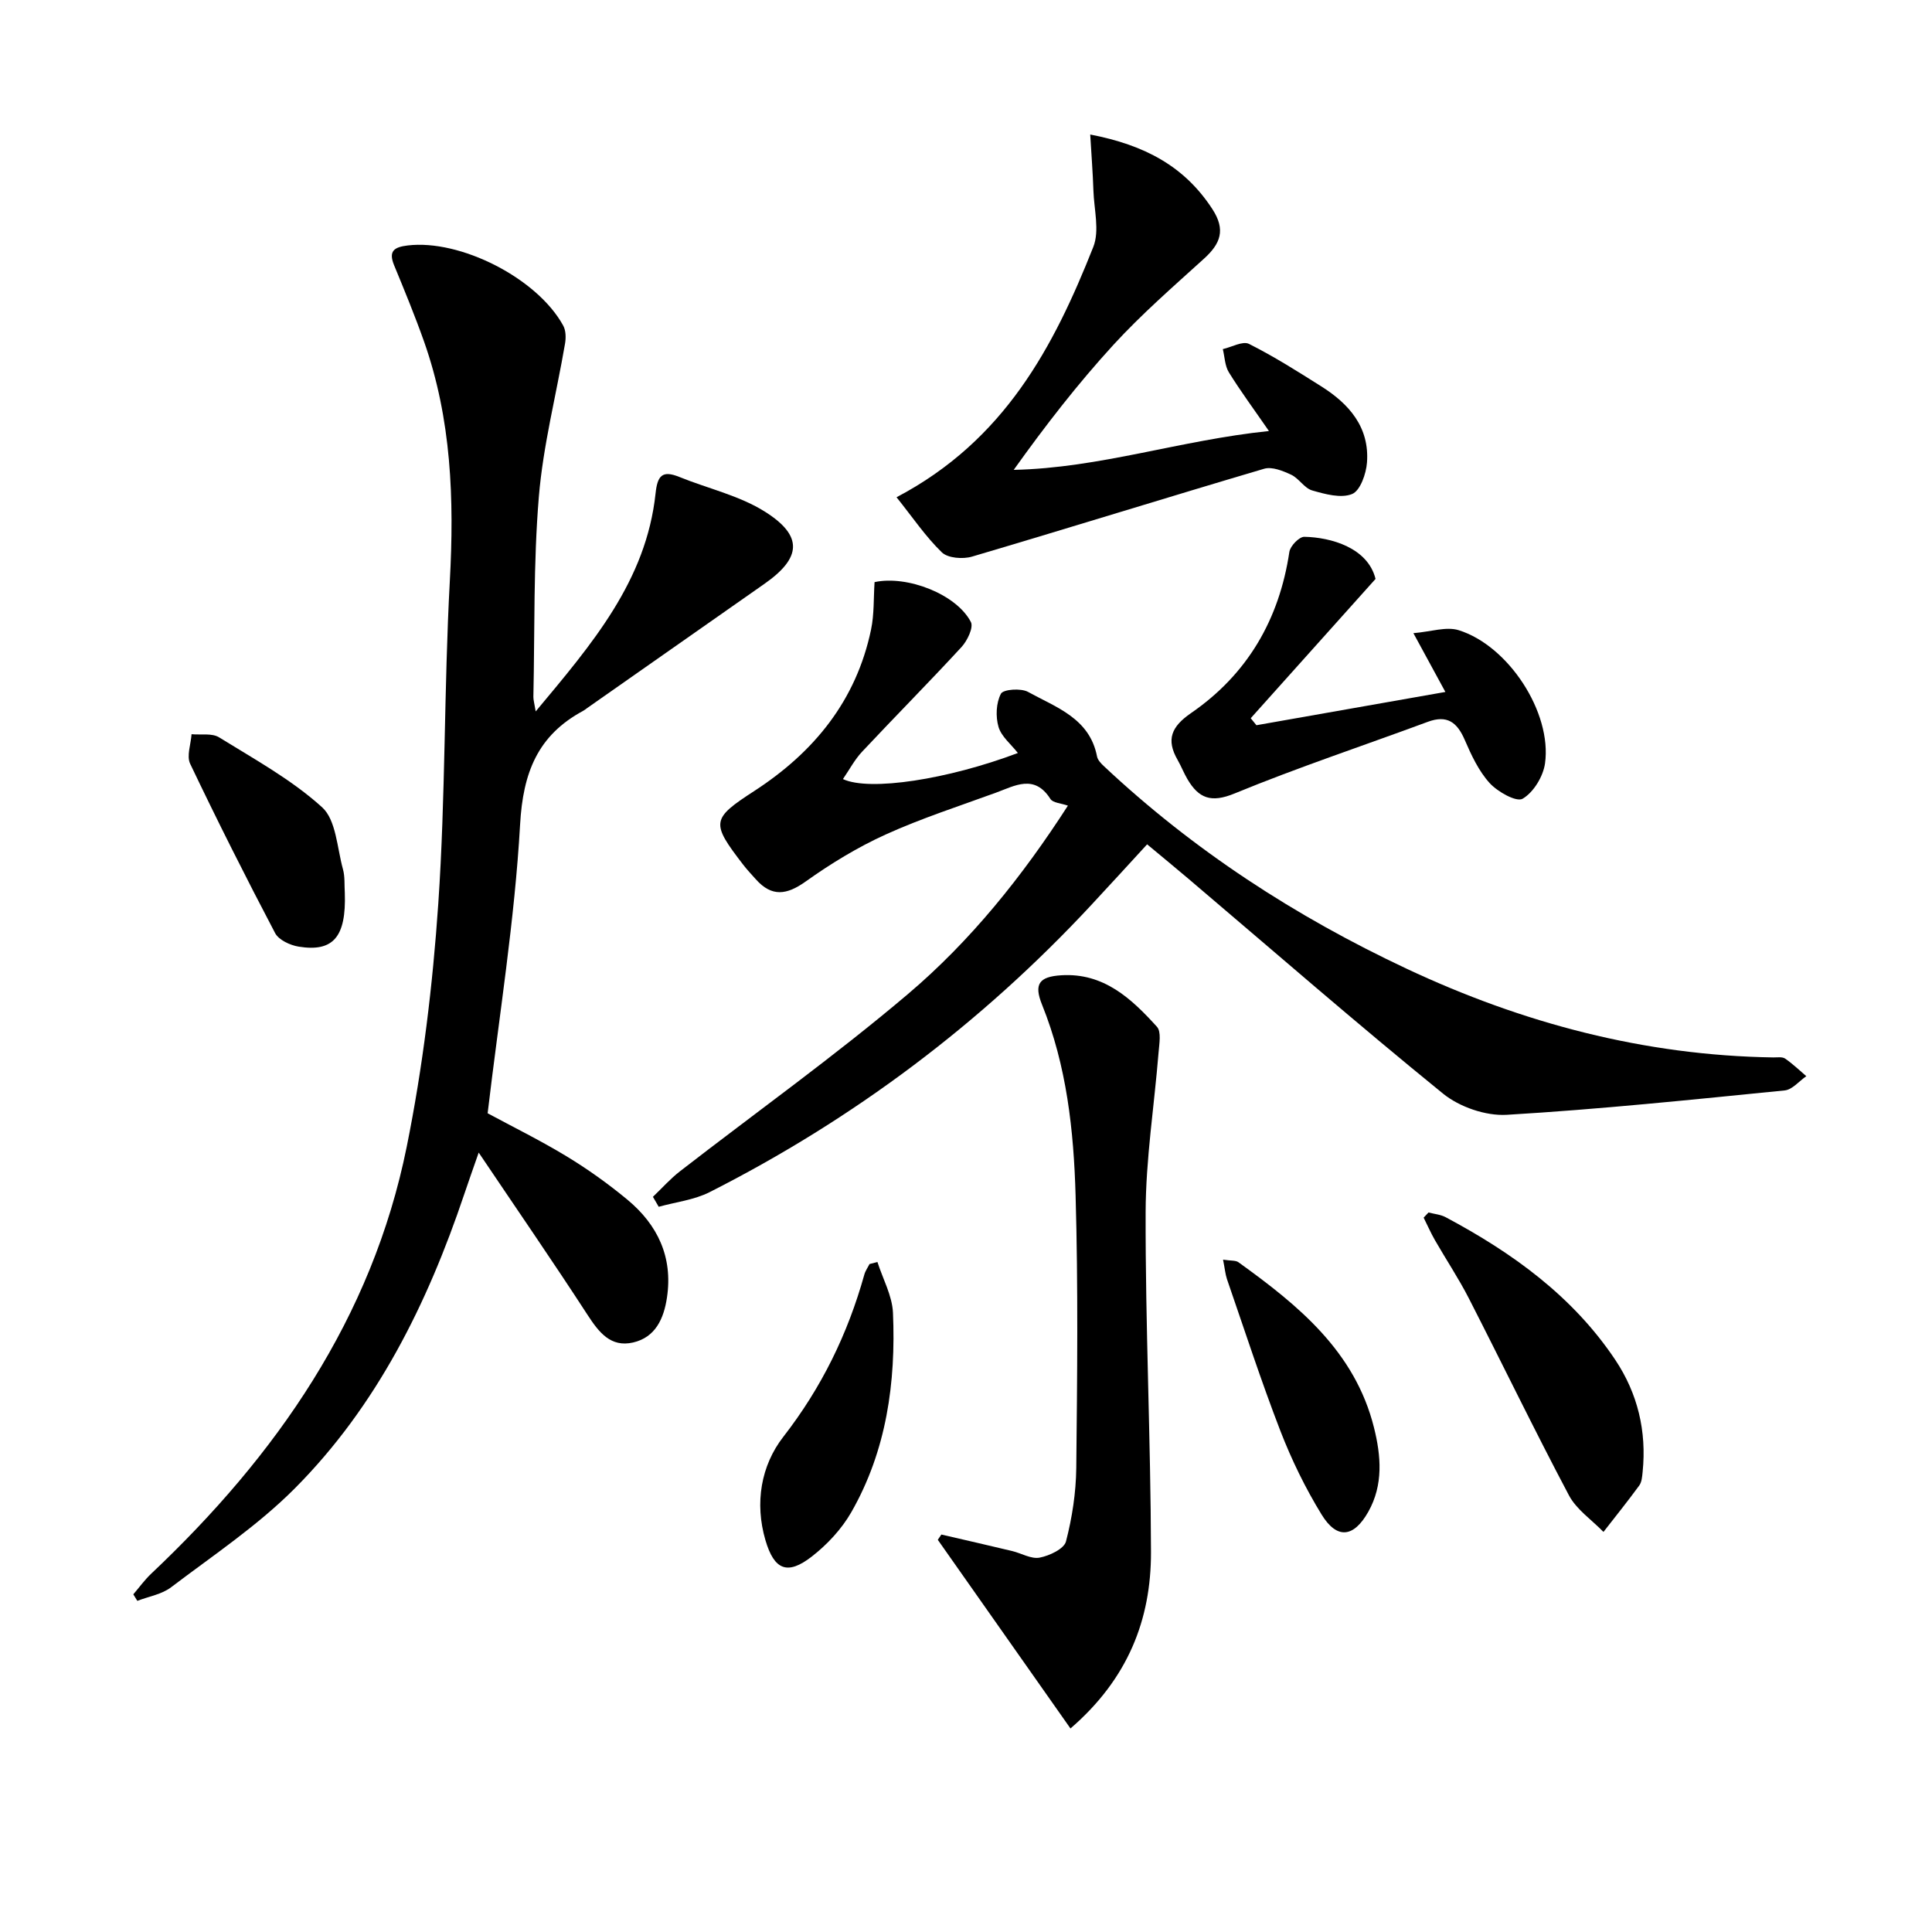
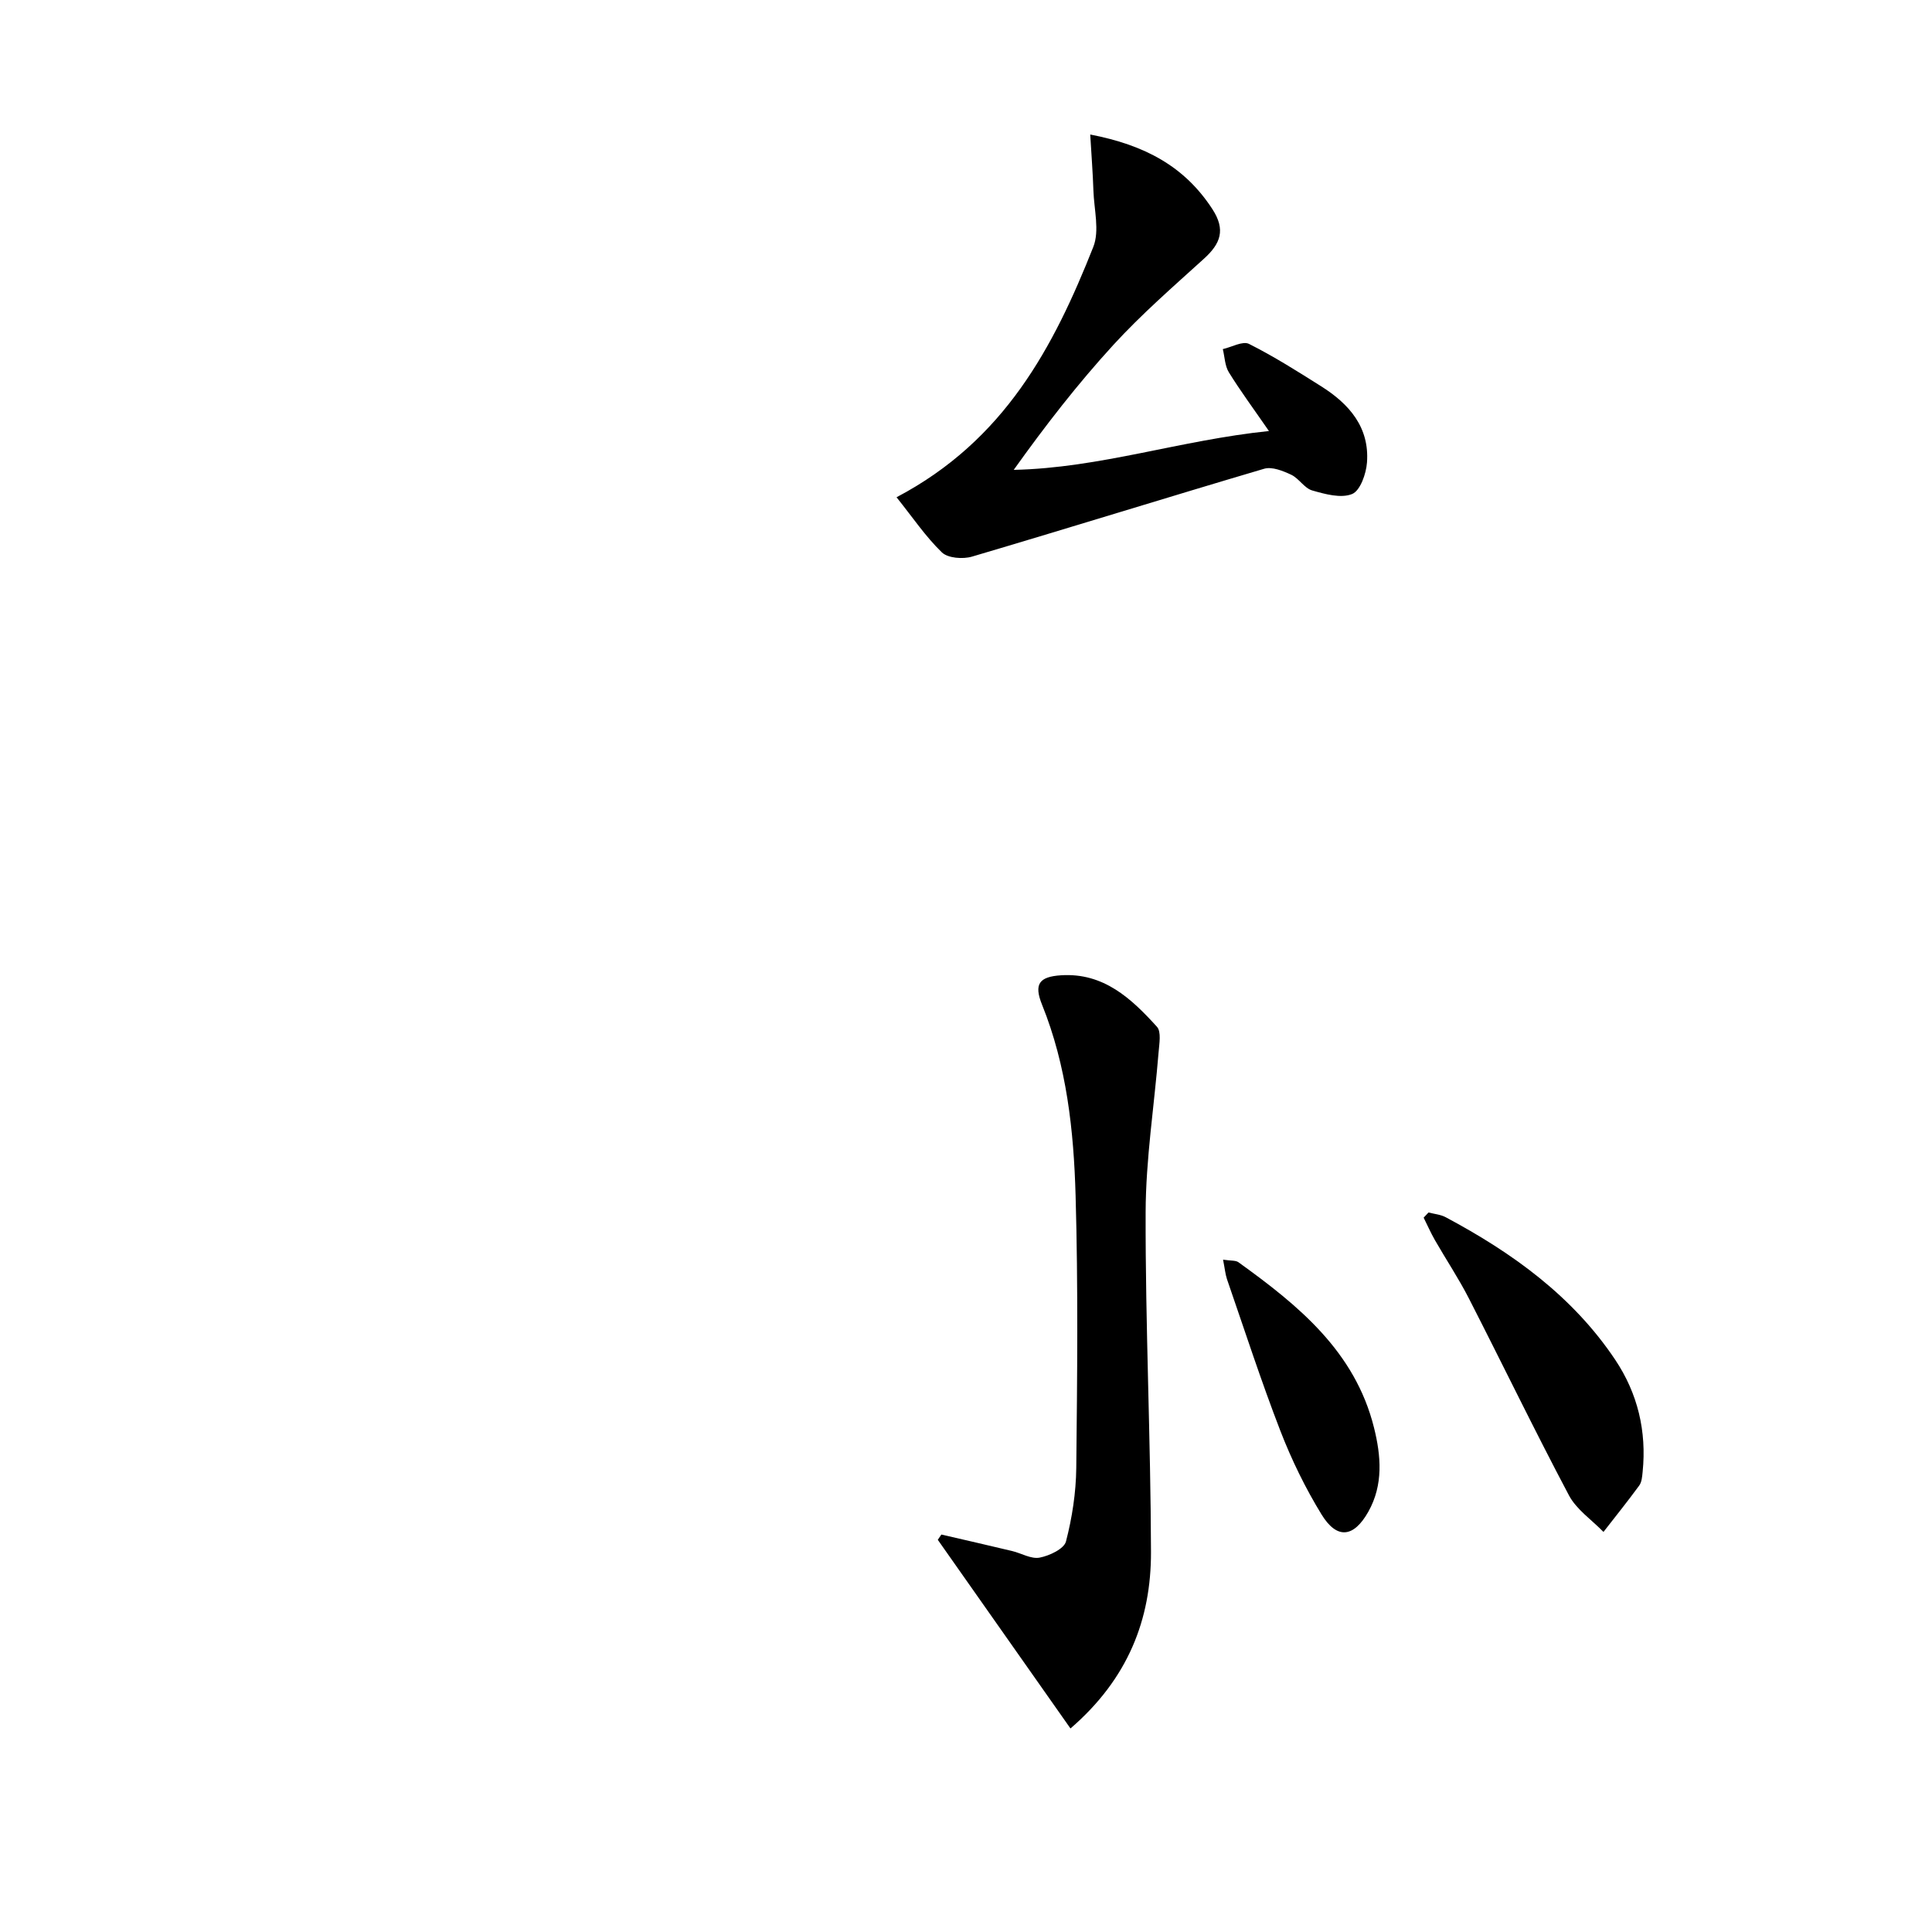
<svg xmlns="http://www.w3.org/2000/svg" enable-background="new 0 0 400 400" viewBox="0 0 400 400">
-   <path d="m27.6 330.09c1.22-1.42 2.33-2.97 3.68-4.25 25.95-24.51 45.75-52.89 52.93-88.43 3.34-16.54 5.38-33.45 6.53-50.29 1.52-22.22 1.18-44.56 2.39-66.81.92-16.93.35-33.53-5.35-49.64-1.88-5.31-4.03-10.53-6.18-15.74-1.23-2.98.02-3.77 2.8-4.11 10.89-1.31 26.83 6.76 32.21 16.6.56 1.02.58 2.54.37 3.75-1.81 10.58-4.54 21.07-5.42 31.71-1.14 13.74-.83 27.59-1.13 41.4-.01.62.19 1.24.48 3.01 11.66-13.97 22.89-27 24.82-45.16.39-3.64 1.37-4.82 4.9-3.39 5.95 2.42 12.49 3.86 17.81 7.24 7.89 5 7.47 9.54-.15 14.88-12.24 8.59-24.48 17.16-36.73 25.74-.27.19-.53.42-.82.57-9.41 5.06-12.46 12.78-13.06 23.54-1.12 19.83-4.33 39.55-6.72 59.78 5.03 2.72 10.83 5.57 16.34 8.91 4.39 2.66 8.62 5.69 12.57 8.96 6.29 5.21 9.47 11.9 8.22 20.27-.65 4.37-2.38 8.25-7.02 9.32-4.63 1.06-7.07-2.1-9.42-5.71-7.14-11-14.59-21.8-22.54-33.61-1.24 3.56-2.15 6.1-3.01 8.67-7.62 22.63-18.08 43.78-35.05 60.84-7.67 7.71-16.91 13.87-25.63 20.49-1.93 1.47-4.64 1.9-6.99 2.81-.27-.44-.55-.9-.83-1.35z" />
-   <path d="m135.18 247.79c1.86-1.77 3.58-3.72 5.59-5.28 15.76-12.22 32.03-23.83 47.22-36.71 12.96-10.99 23.64-24.3 33.11-39-1.41-.5-3.1-.57-3.62-1.38-3.31-5.22-7.37-2.73-11.29-1.3-7.64 2.79-15.42 5.3-22.81 8.65-5.8 2.63-11.36 6.02-16.55 9.72-3.95 2.82-7.04 3.26-10.35-.45-.88-.99-1.8-1.96-2.61-3.01-6.72-8.73-6.61-9.49 2.32-15.28 12.35-8.02 21.08-18.71 24.15-33.39.67-3.2.51-6.58.73-9.84 6.77-1.46 16.97 2.52 19.94 8.26.58 1.12-.73 3.86-1.92 5.16-6.76 7.34-13.79 14.42-20.61 21.7-1.54 1.64-2.62 3.72-3.96 5.66 5.53 2.58 21.73.07 36.22-5.4-1.43-1.83-3.43-3.41-4.01-5.41-.62-2.13-.5-4.97.5-6.86.48-.92 4.15-1.19 5.61-.38 5.82 3.21 12.76 5.45 14.29 13.37.14.72.79 1.41 1.36 1.95 18.59 17.47 39.71 31.18 62.73 41.99 24.04 11.29 49.23 17.96 75.92 18.37.83.01 1.85-.17 2.45.24 1.56 1.07 2.94 2.41 4.39 3.64-1.49 1.02-2.91 2.8-4.48 2.95-19.16 1.91-38.32 3.91-57.53 5.05-4.36.26-9.8-1.62-13.21-4.39-17.83-14.48-35.16-29.58-52.67-44.45-2.78-2.36-5.6-4.67-8.59-7.16-3.97 4.32-7.76 8.48-11.6 12.6-22.79 24.5-49.15 44.29-78.98 59.41-3.2 1.62-7.01 2.05-10.54 3.03-.4-.69-.8-1.37-1.2-2.06z" />
  <path d="m221.63 357.86c-9.31-13.24-18.39-26.15-27.47-39.06.25-.36.49-.73.74-1.09 4.88 1.13 9.76 2.24 14.64 3.41 1.93.46 3.96 1.71 5.71 1.37 2.03-.39 5.05-1.81 5.45-3.35 1.28-4.93 2.07-10.11 2.13-15.2.2-18.8.4-37.62-.14-56.42-.38-13.43-1.83-26.83-6.95-39.52-1.72-4.27-.6-5.79 3.97-6.08 8.79-.55 14.53 4.82 19.82 10.66.94 1.03.48 3.52.34 5.31-.89 11.04-2.65 22.08-2.68 33.12-.06 23.44 1.05 46.88 1.11 70.33.03 13.97-4.77 26.26-16.67 36.52z" />
  <path d="m185.62 102.95c22.4-11.78 32.54-31.15 40.73-51.81 1.34-3.37.16-7.76.03-11.67-.12-3.66-.41-7.32-.66-11.62 11.33 2.18 19.54 6.61 25.28 15.43 2.81 4.31 1.7 7.17-1.73 10.28-6.39 5.8-12.94 11.5-18.76 17.85-7.37 8.05-14.09 16.71-20.63 25.87 17.85-.38 34.46-6.15 52.84-8.04-3.19-4.62-5.91-8.29-8.3-12.16-.83-1.34-.85-3.19-1.25-4.8 1.83-.41 4.12-1.73 5.42-1.08 5.16 2.59 10.07 5.7 14.96 8.79 5.78 3.64 10.01 8.48 9.47 15.76-.17 2.34-1.4 5.85-3.08 6.53-2.3.94-5.59.03-8.27-.74-1.62-.47-2.73-2.49-4.34-3.25-1.71-.8-3.97-1.72-5.6-1.24-20.19 5.96-40.29 12.23-60.48 18.19-1.89.56-5 .33-6.25-.88-3.35-3.24-6.02-7.21-9.38-11.41z" />
-   <path d="m284.79 119.86c-8.76 9.78-17.3 19.31-25.84 28.84.39.48.78.97 1.18 1.45 12.81-2.25 25.62-4.51 39.12-6.89-2.27-4.17-4.07-7.48-6.62-12.17 3.63-.3 6.79-1.41 9.36-.62 10.33 3.21 19.35 17.06 17.89 27.58-.38 2.71-2.38 6-4.64 7.32-1.28.75-5.17-1.43-6.83-3.25-2.26-2.49-3.79-5.78-5.15-8.93-1.58-3.65-3.64-5.23-7.66-3.74-13.34 4.94-26.87 9.43-40.02 14.84-4.84 1.99-7.39.99-9.72-2.95-.76-1.28-1.3-2.7-2.04-3.99-2.44-4.23-1.3-6.91 2.78-9.72 11.65-8.02 18.25-19.34 20.35-33.37.18-1.22 2.04-3.14 3.09-3.12 5.5.1 13.16 2.26 14.75 8.72z" />
  <path d="m295.76 251.03c1.2.32 2.51.42 3.57.99 13.78 7.35 26.25 16.31 35.08 29.5 4.67 6.99 6.53 14.81 5.68 23.21-.1.97-.17 2.11-.71 2.84-2.38 3.26-4.92 6.41-7.4 9.6-2.42-2.5-5.57-4.61-7.14-7.56-7.14-13.48-13.78-27.22-20.73-40.8-2.11-4.12-4.7-8.01-7.01-12.03-.87-1.51-1.57-3.12-2.35-4.68.35-.36.68-.71 1.01-1.07z" />
-   <path d="m181.66 261.28c1.12 3.5 3.06 6.97 3.22 10.51.62 14.44-1.33 28.54-8.63 41.3-2 3.49-4.98 6.69-8.17 9.17-5.04 3.92-7.79 2.82-9.61-3.4-2.24-7.67-.93-15.42 3.71-21.39 7.92-10.18 13.34-21.3 16.77-33.58.21-.77.71-1.46 1.07-2.18.54-.14 1.09-.28 1.64-.43z" />
  <path d="m253.22 260.8c1.64.25 2.61.12 3.18.53 12.39 8.92 24.13 18.45 28.07 34.24 1.46 5.85 1.97 11.84-1.18 17.43-3.02 5.35-6.48 5.76-9.67.57-3.36-5.47-6.22-11.35-8.54-17.34-4-10.35-7.43-20.93-11.06-31.43-.34-1.04-.43-2.16-.8-4z" />
-   <path d="m71.39 184.9c.3 9.04-2.36 12.26-9.56 11.09-1.77-.29-4.12-1.38-4.87-2.8-6.08-11.57-11.96-23.26-17.59-35.06-.77-1.62.15-4.06.29-6.12 1.92.18 4.23-.26 5.7.65 7.32 4.53 15.01 8.75 21.32 14.47 2.92 2.64 3.1 8.4 4.32 12.81.44 1.57.28 3.3.39 4.96z" />
+   <path d="m71.39 184.9z" />
</svg>